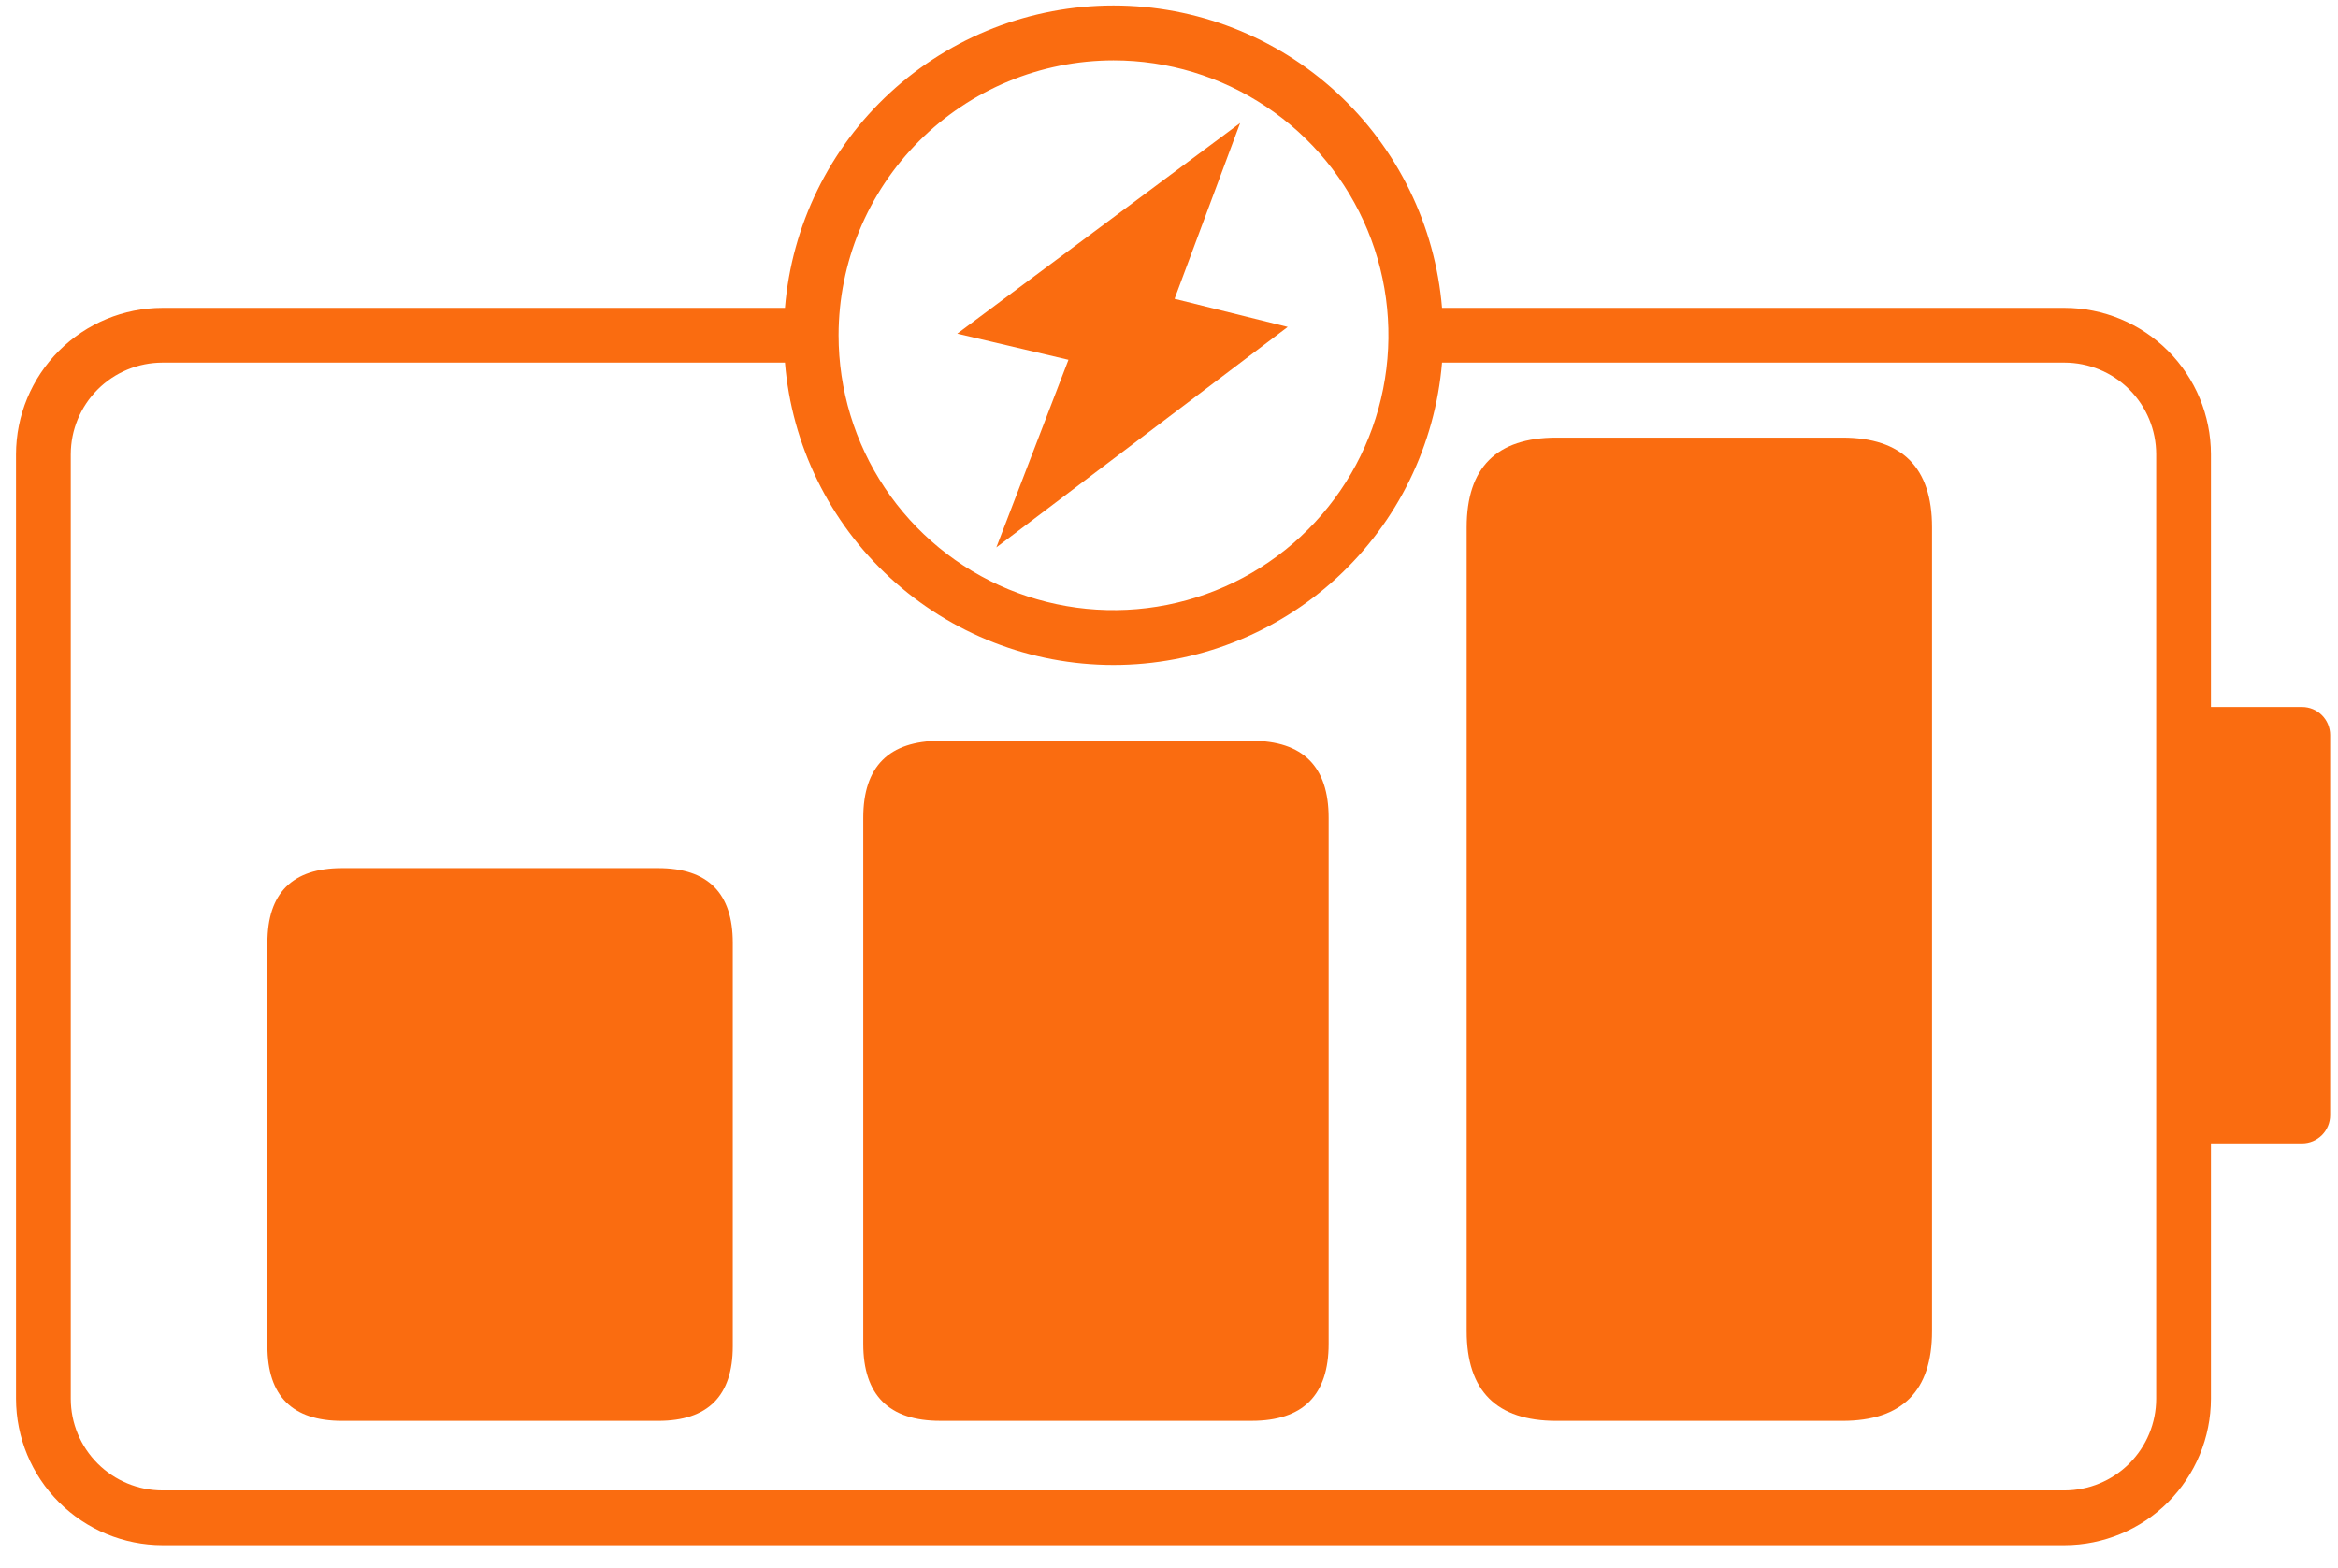
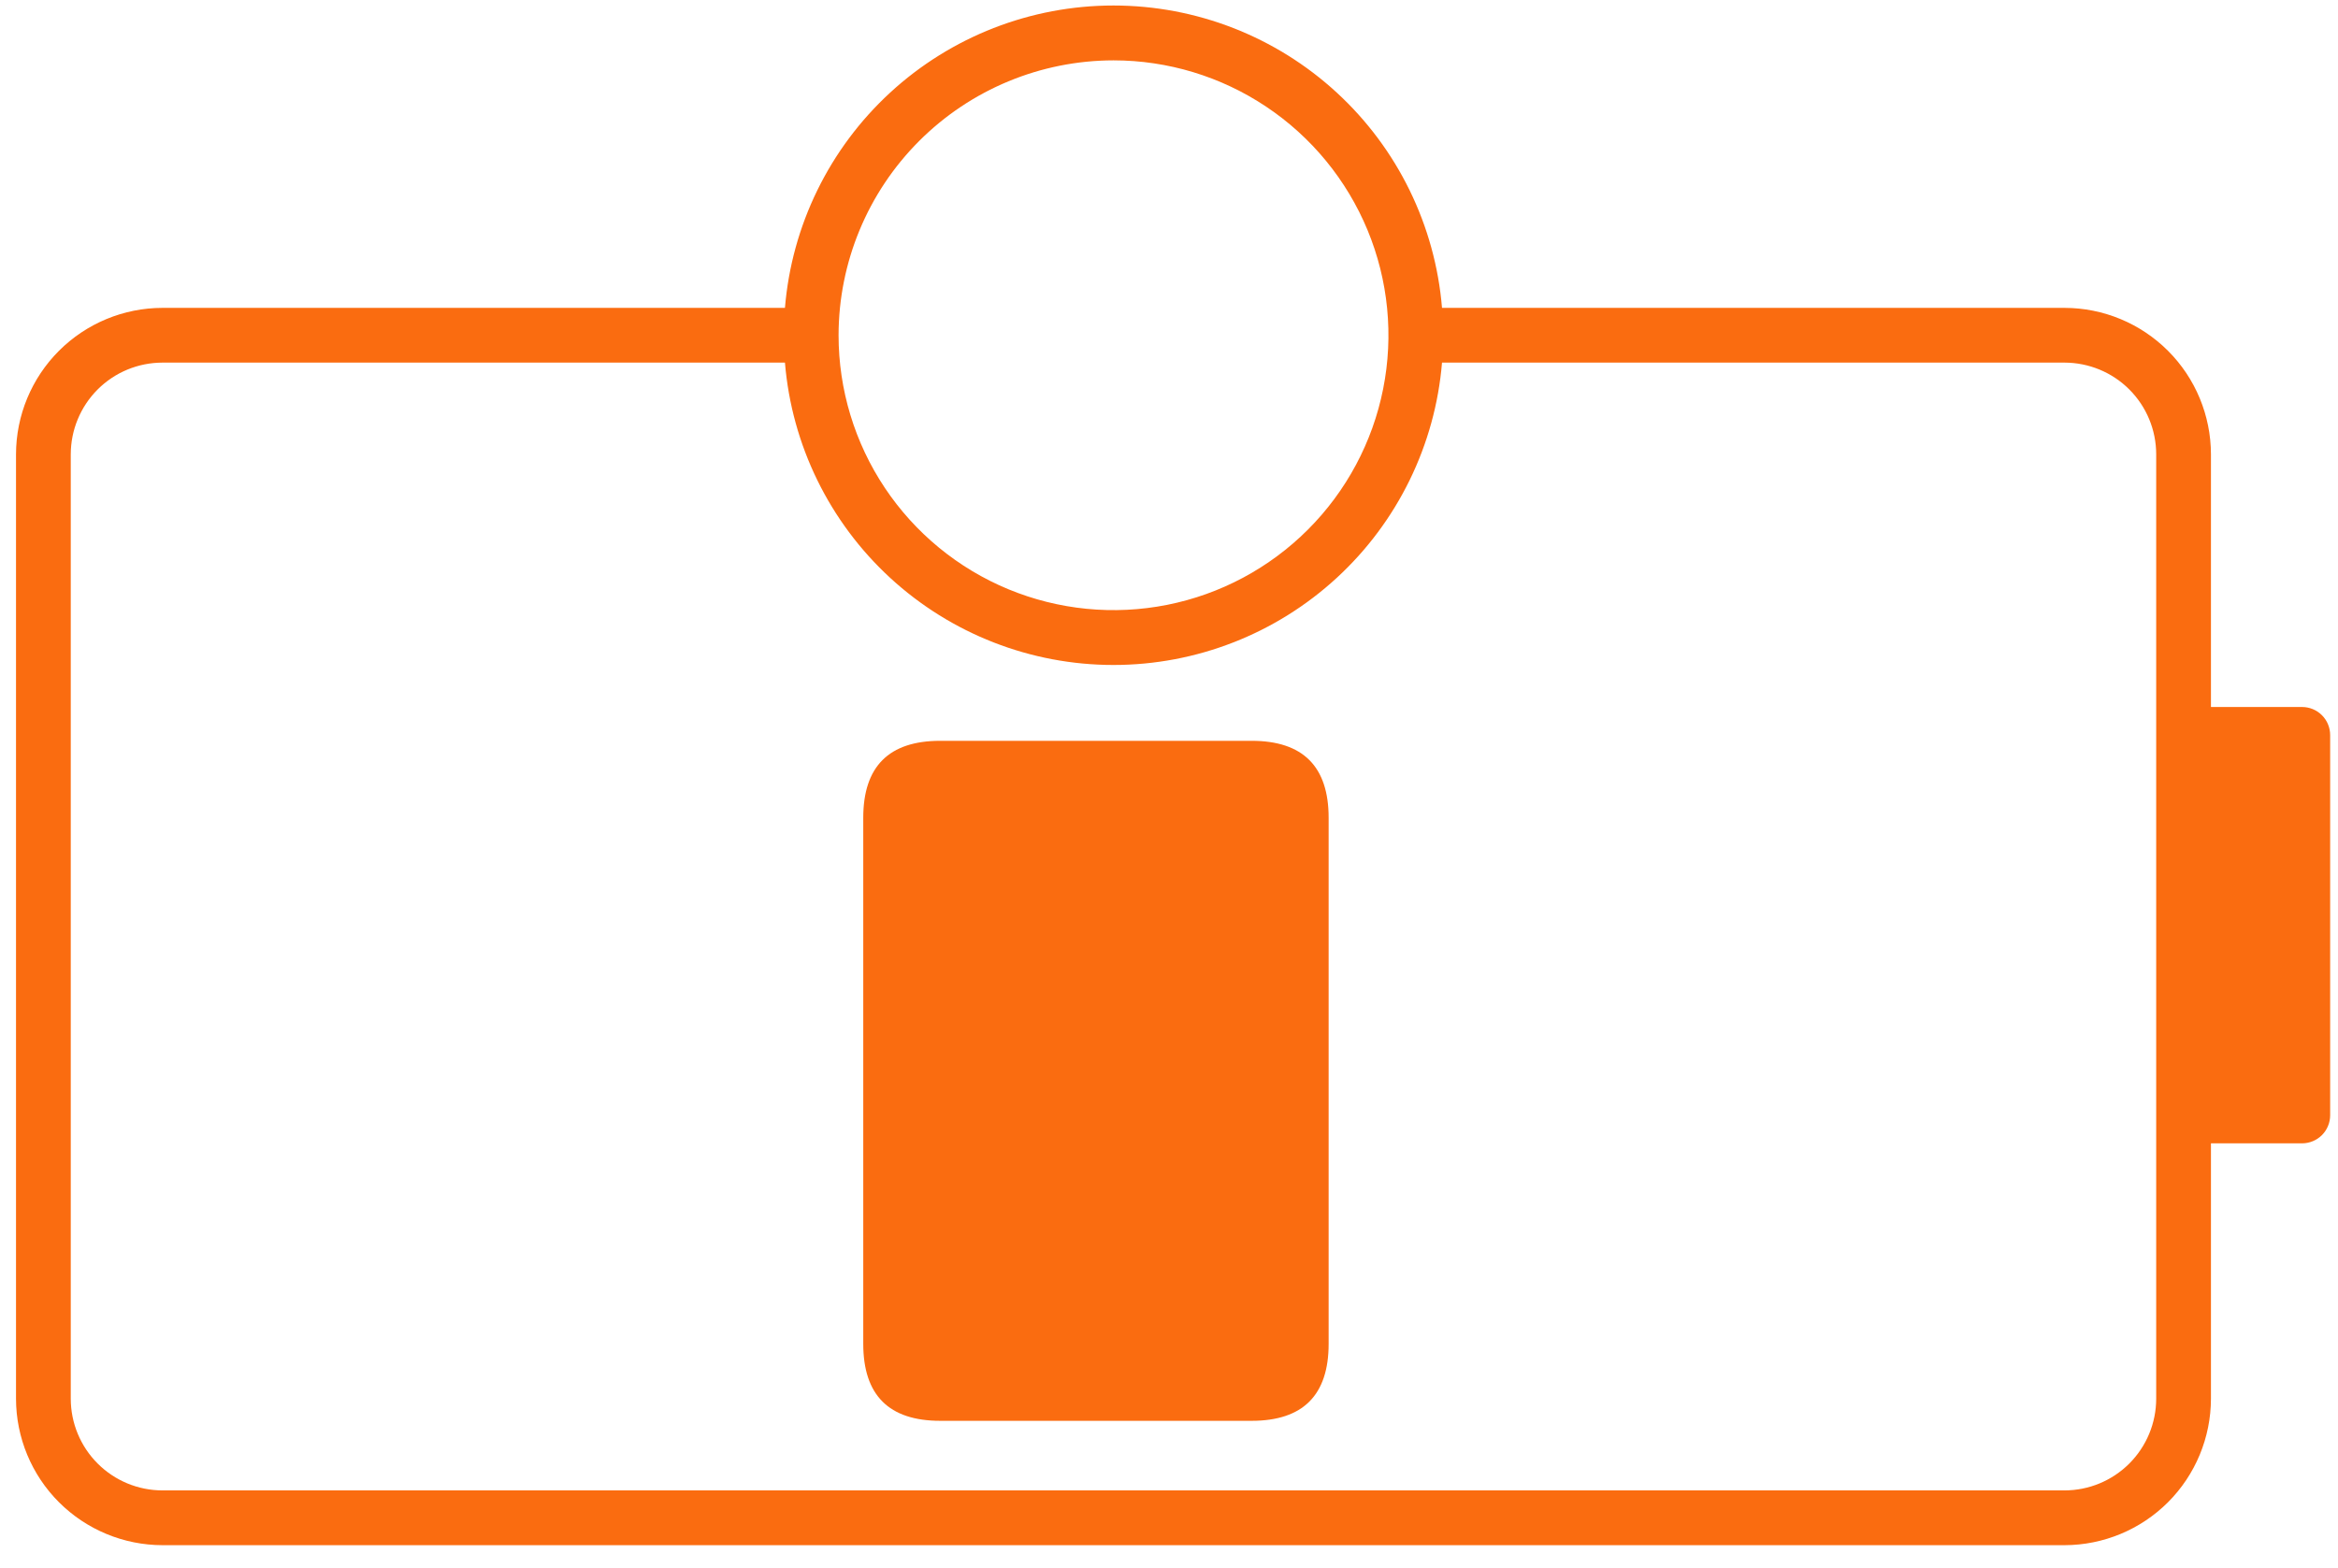
<svg xmlns="http://www.w3.org/2000/svg" width="79" height="53" viewBox="0 0 79 53" fill="none">
  <g id="Group 749">
-     <path id="Vector" d="M11.559 29.34H22.238C23.919 29.34 24.76 30.181 24.76 31.863V45.497C24.76 47.179 23.919 48.02 22.238 48.02H11.559C9.877 48.02 9.036 47.179 9.036 45.497V31.863C9.036 30.181 9.877 29.34 11.559 29.34Z" fill="#FA6C10" />
    <path id="Vector_2" d="M31.771 25.037H42.291C44.026 25.037 44.894 25.904 44.894 27.639V45.417C44.894 47.152 44.026 48.019 42.291 48.019H31.771C30.036 48.019 29.169 47.152 29.169 45.417V27.639C29.169 25.904 30.036 25.037 31.771 25.037Z" fill="#FA6C10" />
-     <path id="Vector_3" d="M52.589 14.79H62.252C64.272 14.79 65.282 15.8 65.282 17.821V44.989C65.282 47.01 64.272 48.02 62.252 48.02H52.589C50.568 48.02 49.558 47.01 49.558 44.989V17.821C49.558 15.8 50.568 14.79 52.589 14.79Z" fill="#FA6C10" />
    <path id="Vector_4" d="M77.788 23.894H74.707V15.353C74.705 14.041 74.183 12.783 73.256 11.856C72.328 10.928 71.07 10.406 69.758 10.405H48.725C48.494 7.619 47.225 5.022 45.168 3.129C43.112 1.236 40.419 0.186 37.624 0.186C34.829 0.186 32.136 1.236 30.079 3.129C28.023 5.022 26.753 7.619 26.523 10.405H5.49C4.178 10.406 2.92 10.928 1.992 11.856C1.065 12.784 0.543 14.041 0.541 15.353V47.273C0.543 48.585 1.065 49.843 1.992 50.77C2.92 51.698 4.178 52.22 5.49 52.222H69.758C71.07 52.22 72.328 51.698 73.256 50.771C74.183 49.843 74.705 48.585 74.707 47.273V38.641H77.788C78.039 38.64 78.279 38.54 78.457 38.363C78.634 38.186 78.734 37.946 78.735 37.695V24.84C78.734 24.589 78.634 24.349 78.457 24.172C78.279 23.994 78.039 23.895 77.788 23.894ZM37.624 2.04C39.461 2.04 41.258 2.585 42.785 3.606C44.313 4.626 45.504 6.077 46.208 7.775C46.911 9.472 47.095 11.34 46.736 13.143C46.378 14.945 45.493 16.6 44.194 17.899C42.895 19.199 41.239 20.084 39.437 20.442C37.635 20.8 35.767 20.616 34.069 19.913C32.372 19.21 30.921 18.019 29.9 16.491C28.879 14.963 28.335 13.167 28.335 11.329C28.338 8.867 29.317 6.506 31.059 4.764C32.8 3.023 35.161 2.043 37.624 2.04ZM72.857 47.273C72.856 48.095 72.529 48.882 71.948 49.463C71.367 50.044 70.58 50.37 69.758 50.371H5.49C4.668 50.37 3.881 50.044 3.3 49.463C2.719 48.882 2.392 48.095 2.391 47.273V15.353C2.392 14.532 2.719 13.744 3.299 13.163C3.88 12.582 4.668 12.256 5.49 12.255H26.523C26.753 15.04 28.023 17.637 30.079 19.53C32.136 21.423 34.829 22.474 37.624 22.474C40.419 22.474 43.112 21.423 45.168 19.53C47.225 17.637 48.494 15.04 48.725 12.255H69.758C70.58 12.256 71.368 12.582 71.949 13.163C72.53 13.744 72.856 14.532 72.857 15.353V47.273Z" fill="#FA6C10" />
-     <path id="Vector_5" d="M33.666 18.501L43.511 11.049L39.688 10.099L41.904 4.157L32.345 11.276L36.103 12.16L33.666 18.501Z" fill="#FA6C10" />
  </g>
</svg>